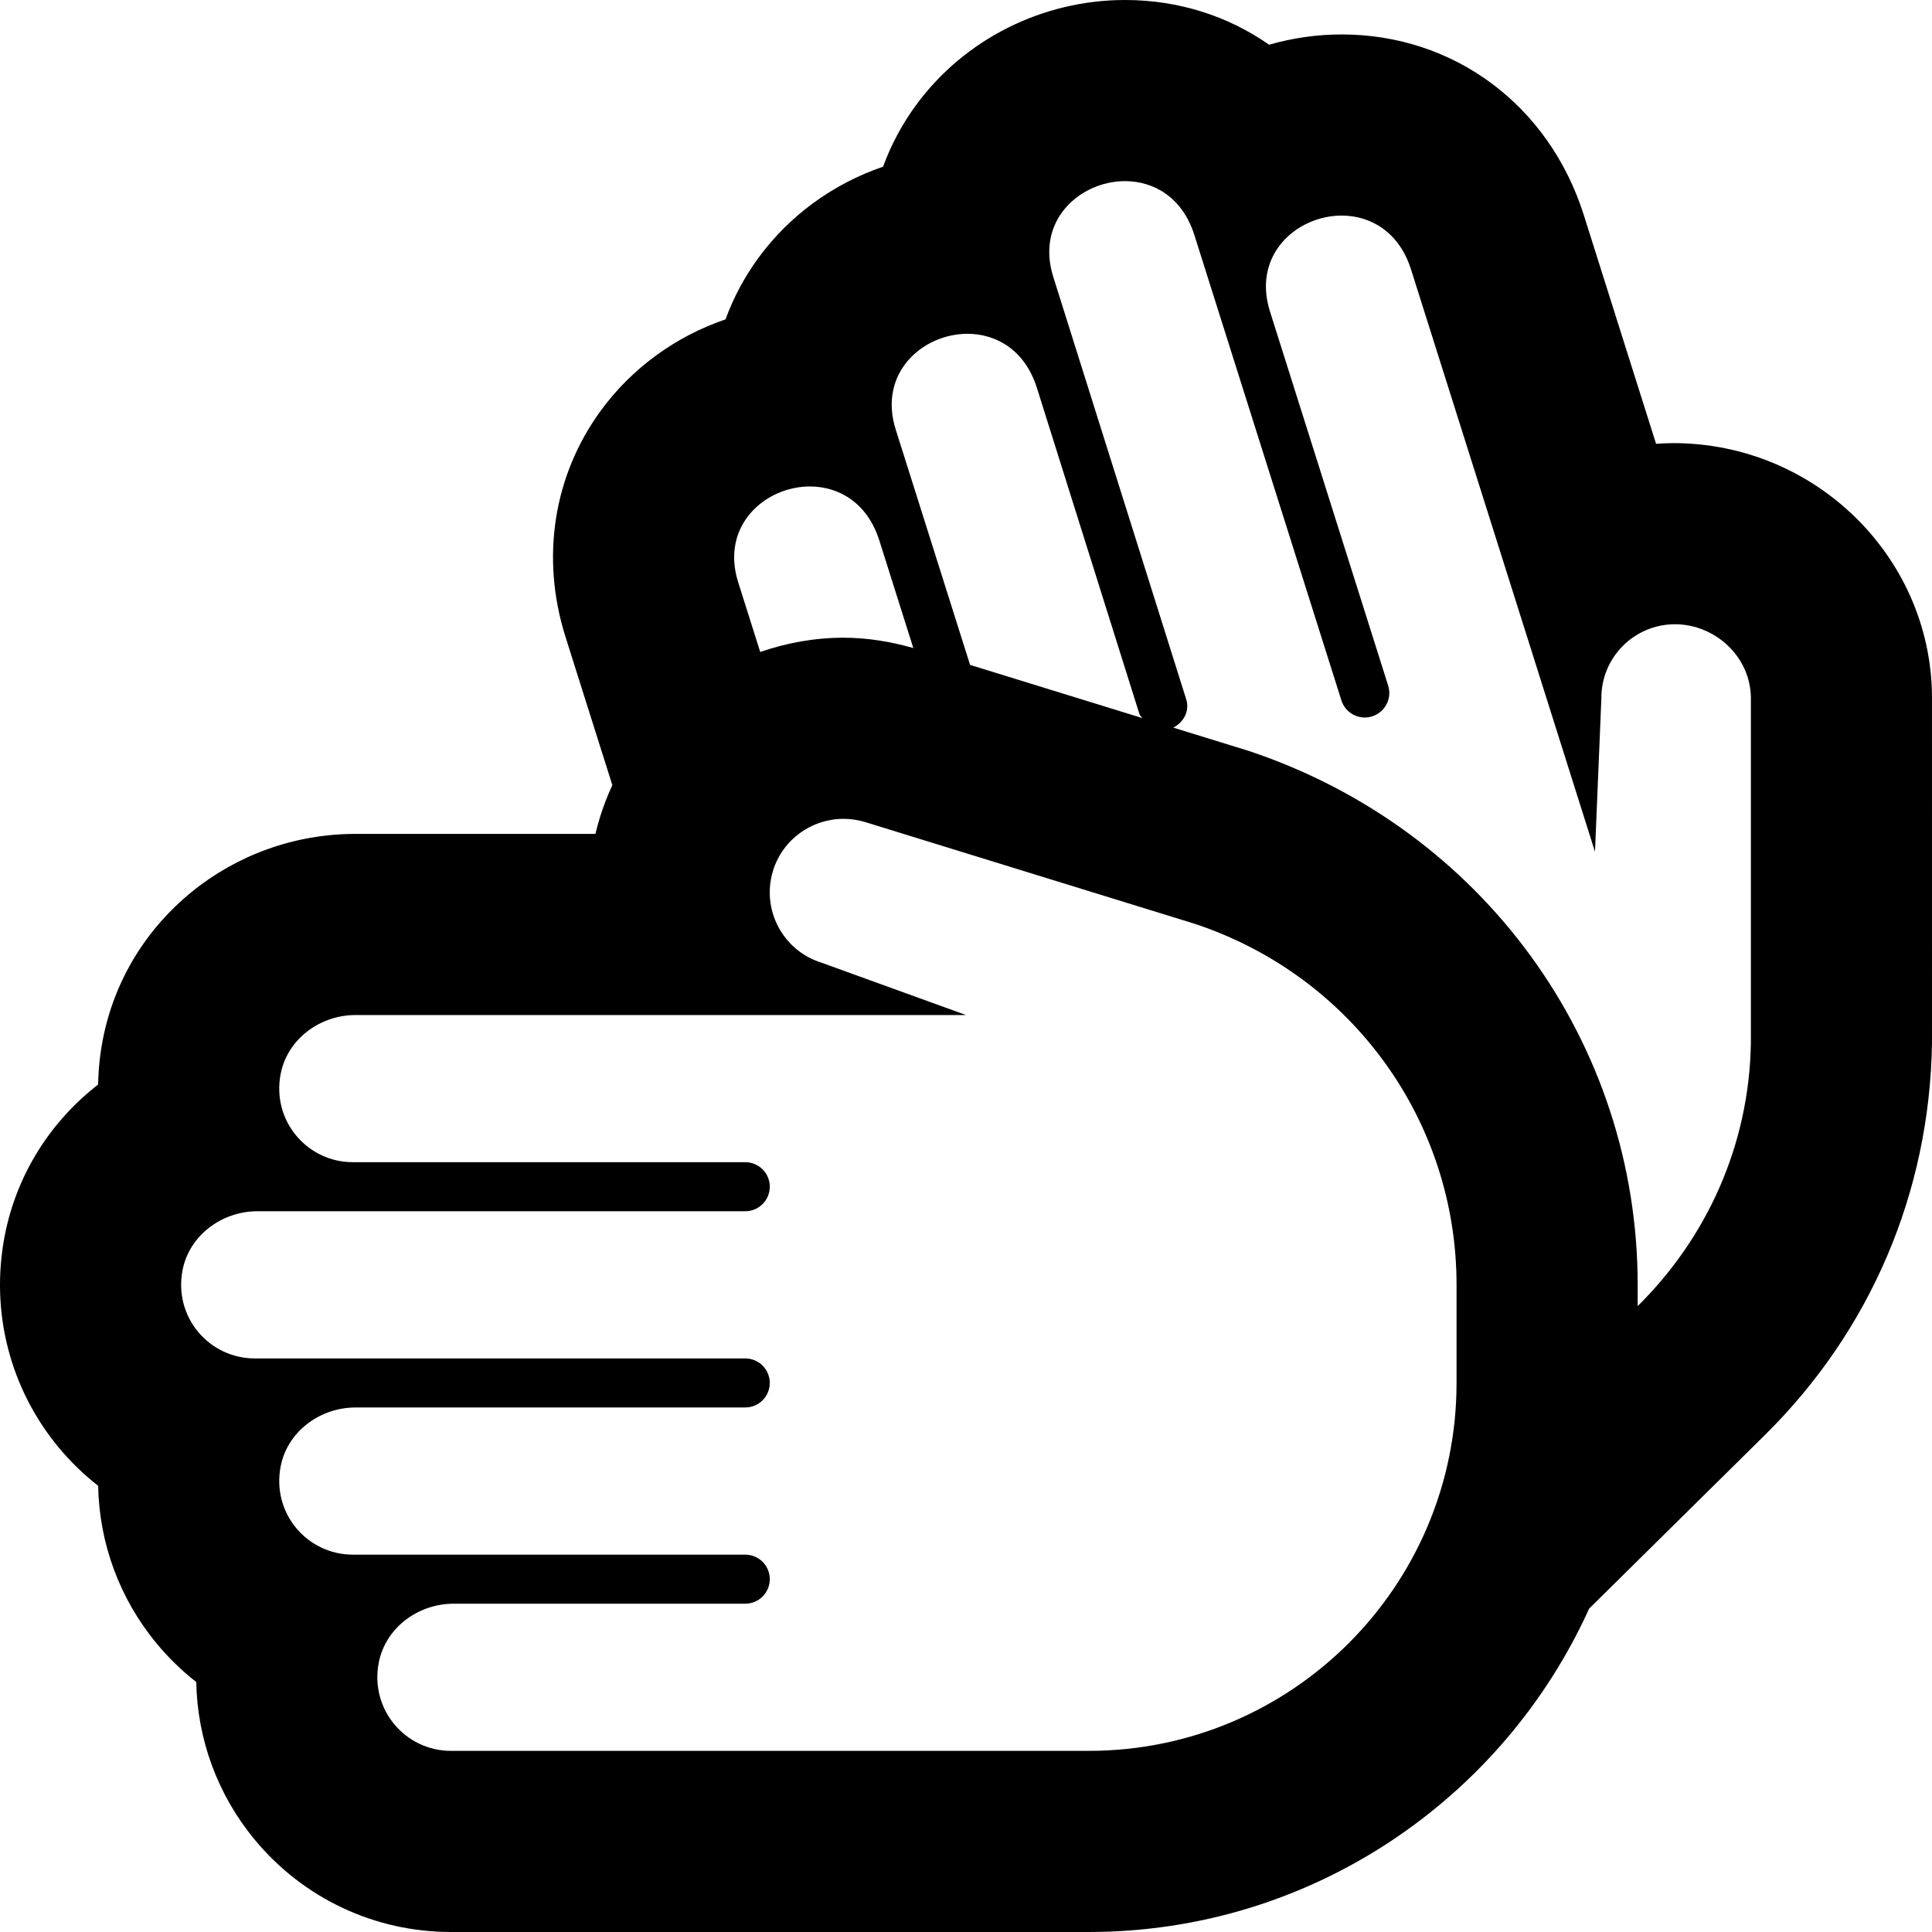
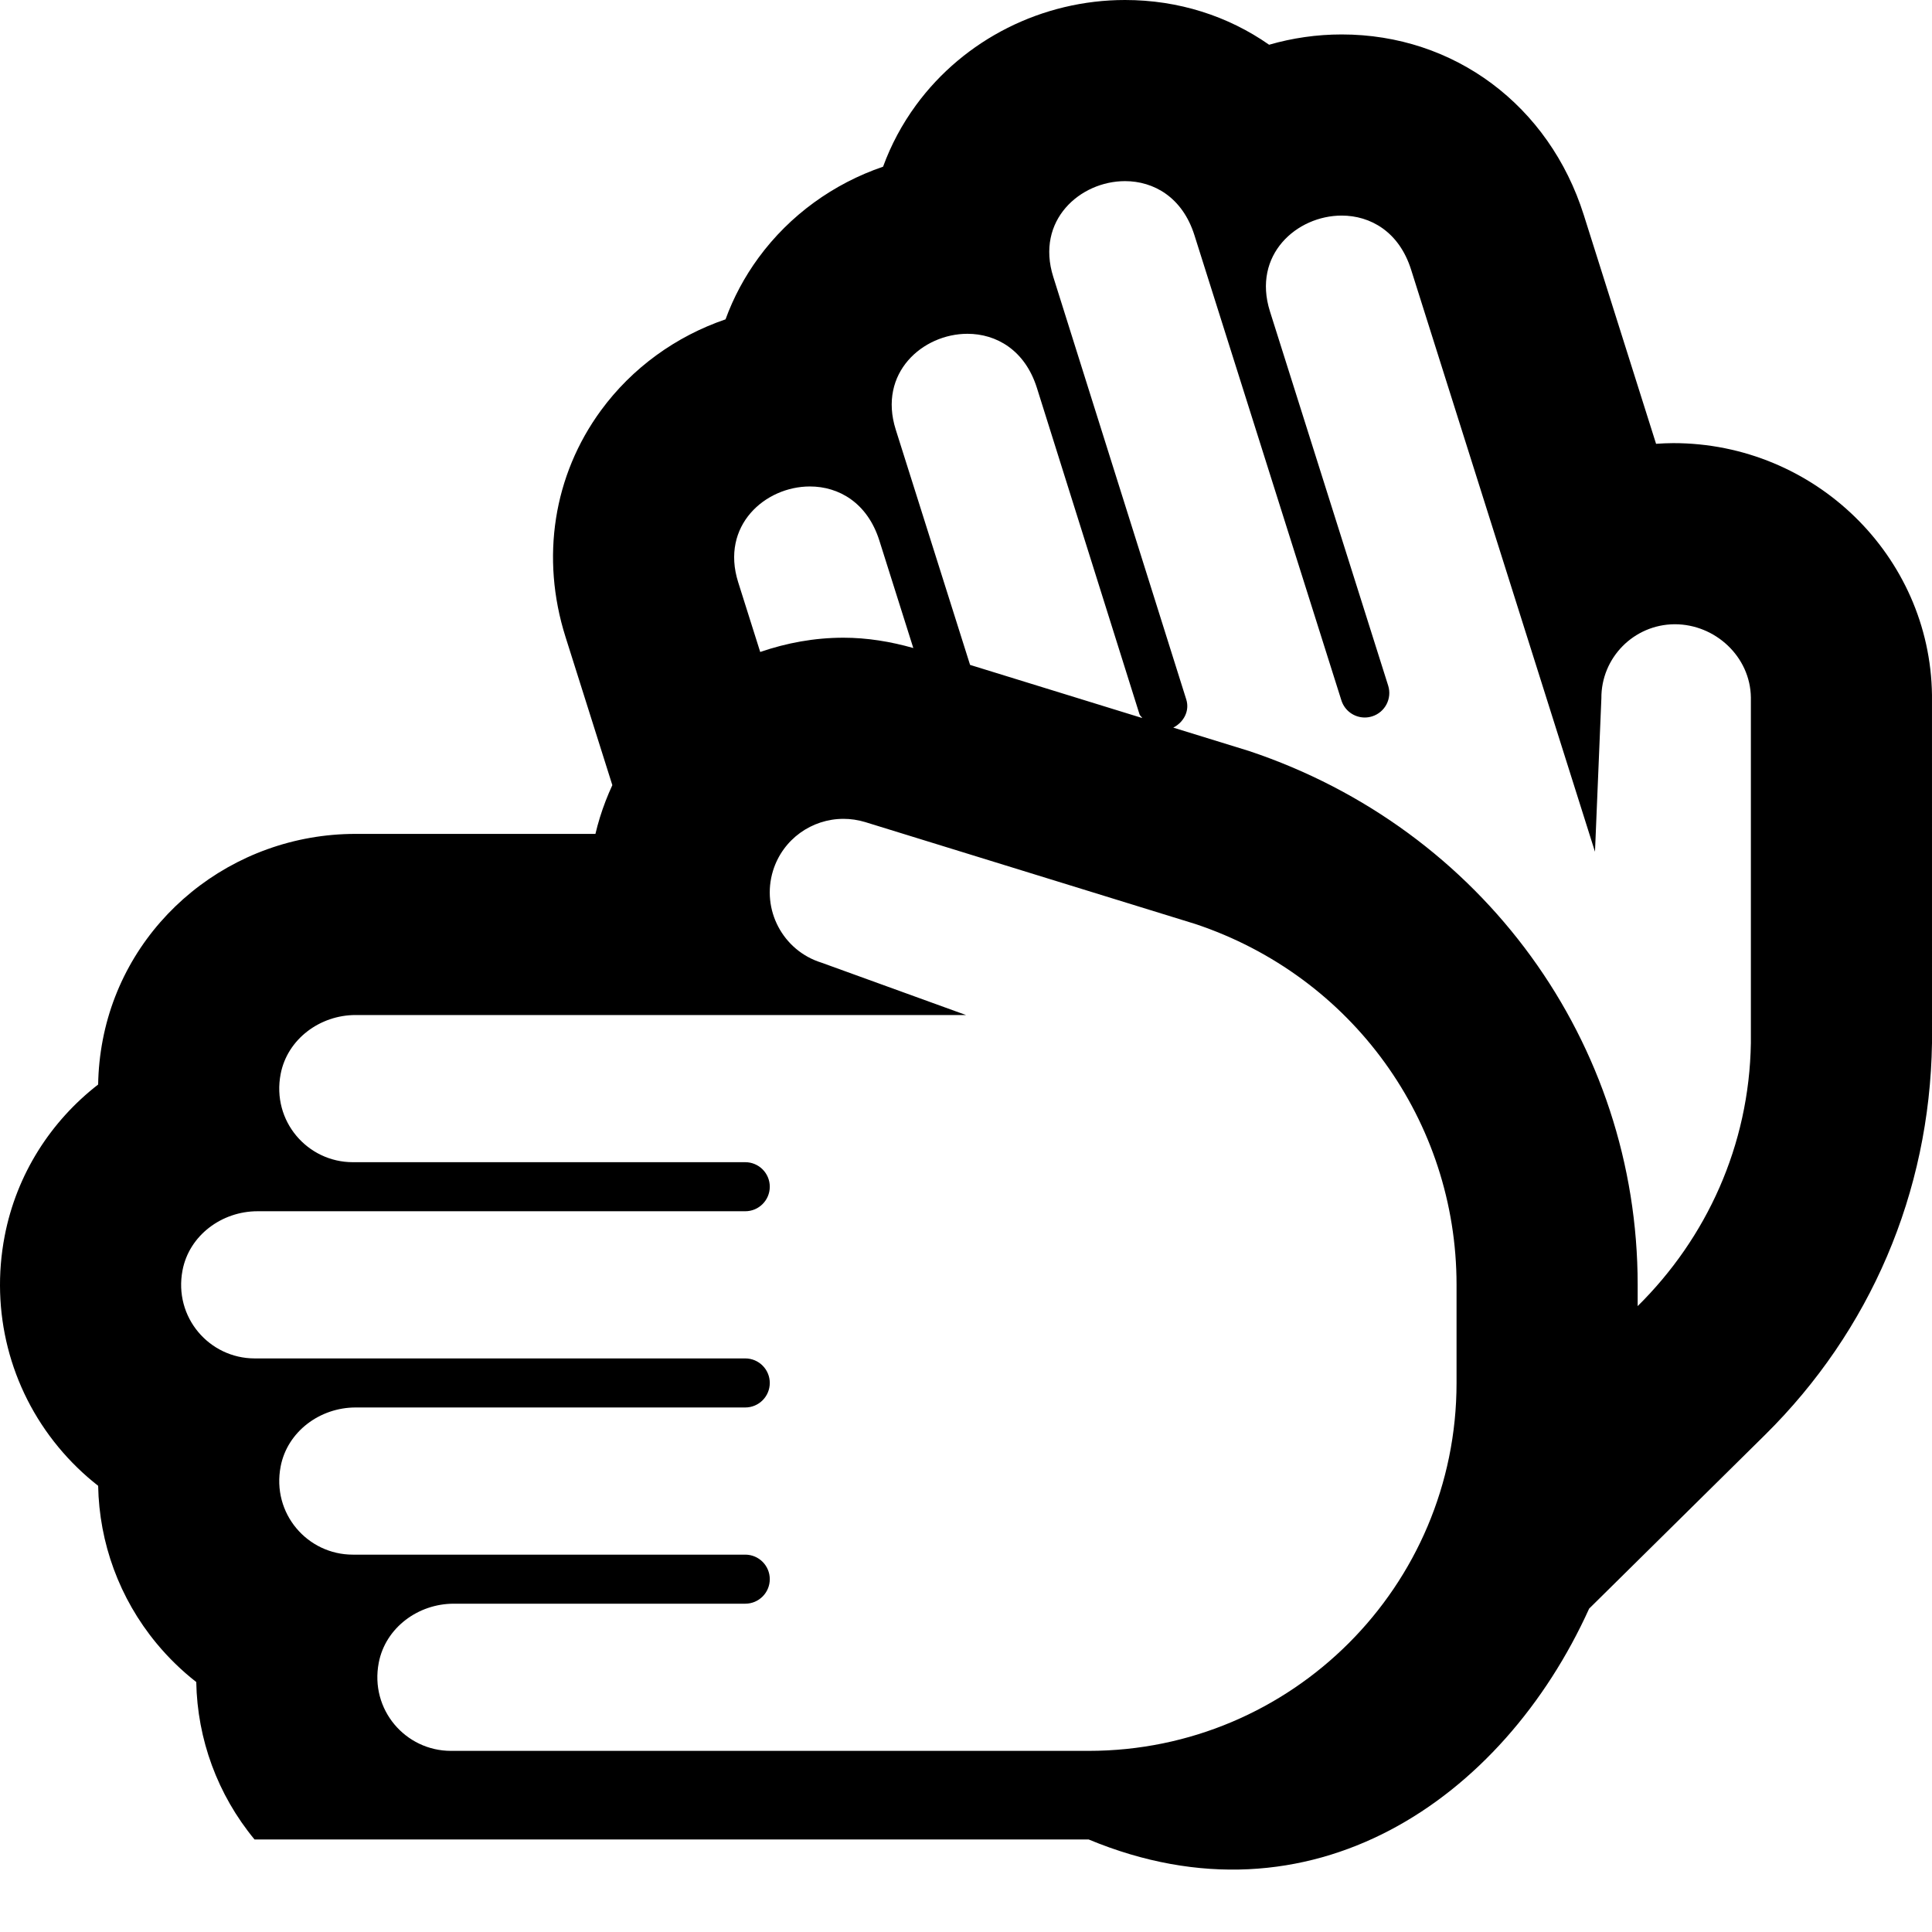
<svg xmlns="http://www.w3.org/2000/svg" viewBox="0 0 512 512">
-   <path d="M15.452 383.472C18.626 387.314 22.169 390.754 26.011 393.752C26.29 408.905 31.634 423.587 41.452 435.474C44.626 439.316 48.169 442.755 52.01 445.754C52.29 460.906 57.634 475.589 67.452 487.476C80.325 503.062 99.296 512 119.501 512H288.5C347.424 512 398.279 476.788 421.135 426.304L467.731 380.281C495.652 352.702 511.373 316.087 512 276.42L511.996 184.188C511.51 147.378 480.936 117.43 443.422 117.432C441.893 117.442 440.377 117.504 438.875 117.615L419.731 57.012C410.547 27.923 385.358 9.129 355.559 9.129C348.981 9.129 342.508 10.069 336.328 11.856C325.463 4.258 312.323 0 298.141 0C276.246 0 255.545 10.409 242.768 27.845C239.043 32.927 236.122 38.419 234.022 44.175C220.913 48.65 209.301 57 201.016 68.303C197.293 73.385 194.37 78.876 192.272 84.632C179.161 89.107 167.544 97.458 159.26 108.765C146.667 125.952 143.241 147.821 149.858 168.762L155.696 187.241L162.276 208.072C161.008 210.808 159.907 213.654 158.989 216.603C158.54 218.062 158.141 219.525 157.795 220.99H94.233C61.489 220.99 33.313 243.942 27.237 275.56C26.479 279.506 26.073 283.469 26.009 287.408C13.45 297.149 4.384 311.192 1.237 327.562C-2.599 347.512 2.581 367.892 15.452 383.472ZM242.036 171.734C235.995 170.018 229.791 169 223.53 169C215.825 169 208.428 170.387 201.465 172.781L195.627 154.302C190.881 139.28 202.772 128.918 214.633 128.918C222.25 128.918 229.858 133.194 233.038 143.251L242.036 171.734ZM274.789 102.793L301.971 189.262C302.108 189.692 302.502 189.911 302.713 190.29L257.08 176.205L237.379 113.844C232.635 98.822 244.526 88.46 256.387 88.46C264.004 88.46 271.612 92.736 274.789 102.793ZM330.942 199.003L310.93 192.827C313.69 191.403 315.334 188.407 314.367 185.346L279.131 73.385C274.387 58.361 286.278 48.002 298.141 48.002C305.758 48.002 313.364 52.277 316.539 62.336L355.481 185.602C356.356 188.374 358.916 190.147 361.676 190.147C362.324 190.147 362.985 190.048 363.637 189.842C367.061 188.76 368.959 185.11 367.877 181.686L336.547 82.513C331.805 67.491 343.698 57.131 355.559 57.131C363.176 57.131 370.781 61.406 373.957 71.463L422.688 225.721L424.381 185.059C424.309 174.295 432.984 165.51 443.77 165.431H443.842C454.557 165.431 463.857 174.026 464 184.823V276.42C463.566 303.577 452.24 328.113 434 346.129V340.469C434 276.406 392.998 219.689 330.942 199.003ZM48.374 336.627C50.153 327.367 58.801 320.993 68.233 320.993H197.5C201.09 320.993 204 318.083 204 314.493S201.09 307.993 197.5 307.993H93.501C81.469 307.993 71.977 297.086 74.374 284.625C76.153 275.365 84.801 268.992 94.233 268.992H256L217.737 255.128C207.454 251.954 201.69 241.036 204.864 230.727C207.471 222.361 215.163 217.002 223.53 217.002C225.424 217.002 227.352 217.277 229.264 217.853L316.784 244.87C358.348 258.733 386 297.1 386 340.469V366.495C386 420.345 342.348 463.998 288.5 463.998H119.501C107.469 463.998 97.977 453.092 100.374 440.63C102.153 431.37 110.801 424.997 120.233 424.997H197.5C201.09 424.997 204 422.087 204 418.497S201.09 411.997 197.5 411.997H93.501C81.469 411.997 71.977 401.09 74.374 388.629C76.153 379.368 84.801 372.995 94.233 372.995H197.5C201.09 372.995 204 370.085 204 366.495S201.09 359.995 197.5 359.995H67.501C55.469 359.995 45.977 349.088 48.374 336.627Z" />
+   <path d="M15.452 383.472C18.626 387.314 22.169 390.754 26.011 393.752C26.29 408.905 31.634 423.587 41.452 435.474C44.626 439.316 48.169 442.755 52.01 445.754C52.29 460.906 57.634 475.589 67.452 487.476H288.5C347.424 512 398.279 476.788 421.135 426.304L467.731 380.281C495.652 352.702 511.373 316.087 512 276.42L511.996 184.188C511.51 147.378 480.936 117.43 443.422 117.432C441.893 117.442 440.377 117.504 438.875 117.615L419.731 57.012C410.547 27.923 385.358 9.129 355.559 9.129C348.981 9.129 342.508 10.069 336.328 11.856C325.463 4.258 312.323 0 298.141 0C276.246 0 255.545 10.409 242.768 27.845C239.043 32.927 236.122 38.419 234.022 44.175C220.913 48.65 209.301 57 201.016 68.303C197.293 73.385 194.37 78.876 192.272 84.632C179.161 89.107 167.544 97.458 159.26 108.765C146.667 125.952 143.241 147.821 149.858 168.762L155.696 187.241L162.276 208.072C161.008 210.808 159.907 213.654 158.989 216.603C158.54 218.062 158.141 219.525 157.795 220.99H94.233C61.489 220.99 33.313 243.942 27.237 275.56C26.479 279.506 26.073 283.469 26.009 287.408C13.45 297.149 4.384 311.192 1.237 327.562C-2.599 347.512 2.581 367.892 15.452 383.472ZM242.036 171.734C235.995 170.018 229.791 169 223.53 169C215.825 169 208.428 170.387 201.465 172.781L195.627 154.302C190.881 139.28 202.772 128.918 214.633 128.918C222.25 128.918 229.858 133.194 233.038 143.251L242.036 171.734ZM274.789 102.793L301.971 189.262C302.108 189.692 302.502 189.911 302.713 190.29L257.08 176.205L237.379 113.844C232.635 98.822 244.526 88.46 256.387 88.46C264.004 88.46 271.612 92.736 274.789 102.793ZM330.942 199.003L310.93 192.827C313.69 191.403 315.334 188.407 314.367 185.346L279.131 73.385C274.387 58.361 286.278 48.002 298.141 48.002C305.758 48.002 313.364 52.277 316.539 62.336L355.481 185.602C356.356 188.374 358.916 190.147 361.676 190.147C362.324 190.147 362.985 190.048 363.637 189.842C367.061 188.76 368.959 185.11 367.877 181.686L336.547 82.513C331.805 67.491 343.698 57.131 355.559 57.131C363.176 57.131 370.781 61.406 373.957 71.463L422.688 225.721L424.381 185.059C424.309 174.295 432.984 165.51 443.77 165.431H443.842C454.557 165.431 463.857 174.026 464 184.823V276.42C463.566 303.577 452.24 328.113 434 346.129V340.469C434 276.406 392.998 219.689 330.942 199.003ZM48.374 336.627C50.153 327.367 58.801 320.993 68.233 320.993H197.5C201.09 320.993 204 318.083 204 314.493S201.09 307.993 197.5 307.993H93.501C81.469 307.993 71.977 297.086 74.374 284.625C76.153 275.365 84.801 268.992 94.233 268.992H256L217.737 255.128C207.454 251.954 201.69 241.036 204.864 230.727C207.471 222.361 215.163 217.002 223.53 217.002C225.424 217.002 227.352 217.277 229.264 217.853L316.784 244.87C358.348 258.733 386 297.1 386 340.469V366.495C386 420.345 342.348 463.998 288.5 463.998H119.501C107.469 463.998 97.977 453.092 100.374 440.63C102.153 431.37 110.801 424.997 120.233 424.997H197.5C201.09 424.997 204 422.087 204 418.497S201.09 411.997 197.5 411.997H93.501C81.469 411.997 71.977 401.09 74.374 388.629C76.153 379.368 84.801 372.995 94.233 372.995H197.5C201.09 372.995 204 370.085 204 366.495S201.09 359.995 197.5 359.995H67.501C55.469 359.995 45.977 349.088 48.374 336.627Z" />
</svg>